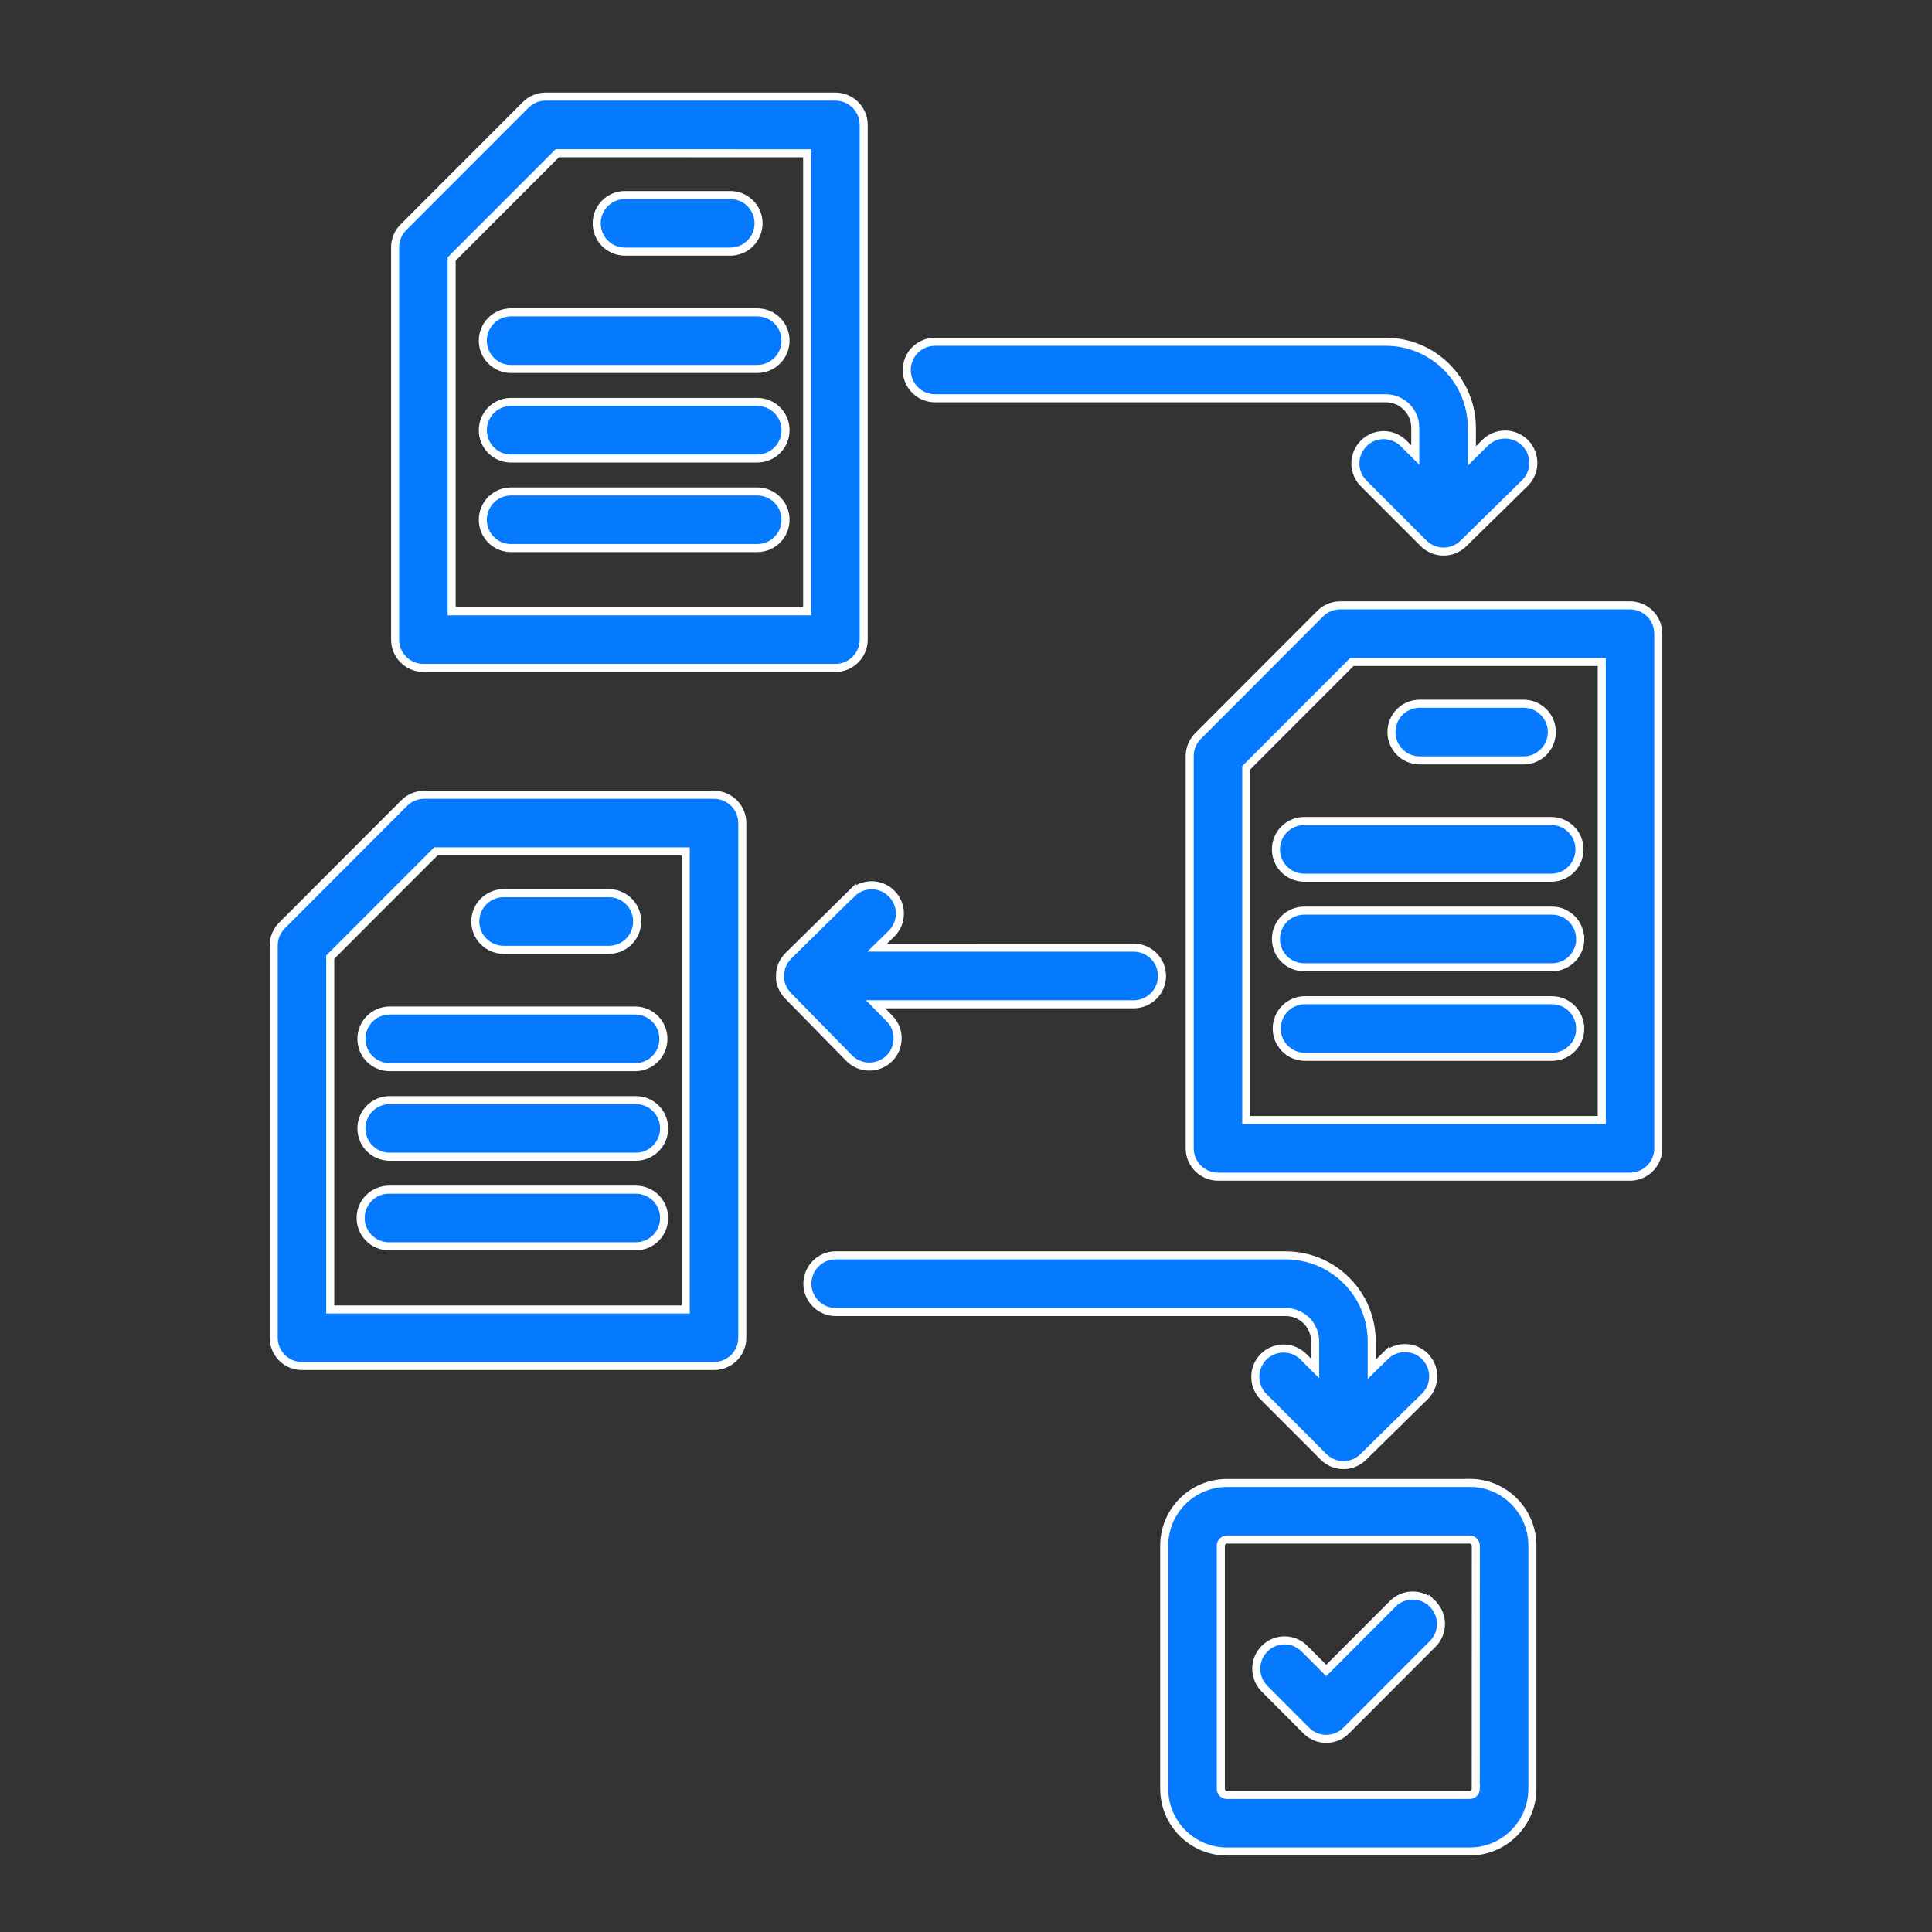
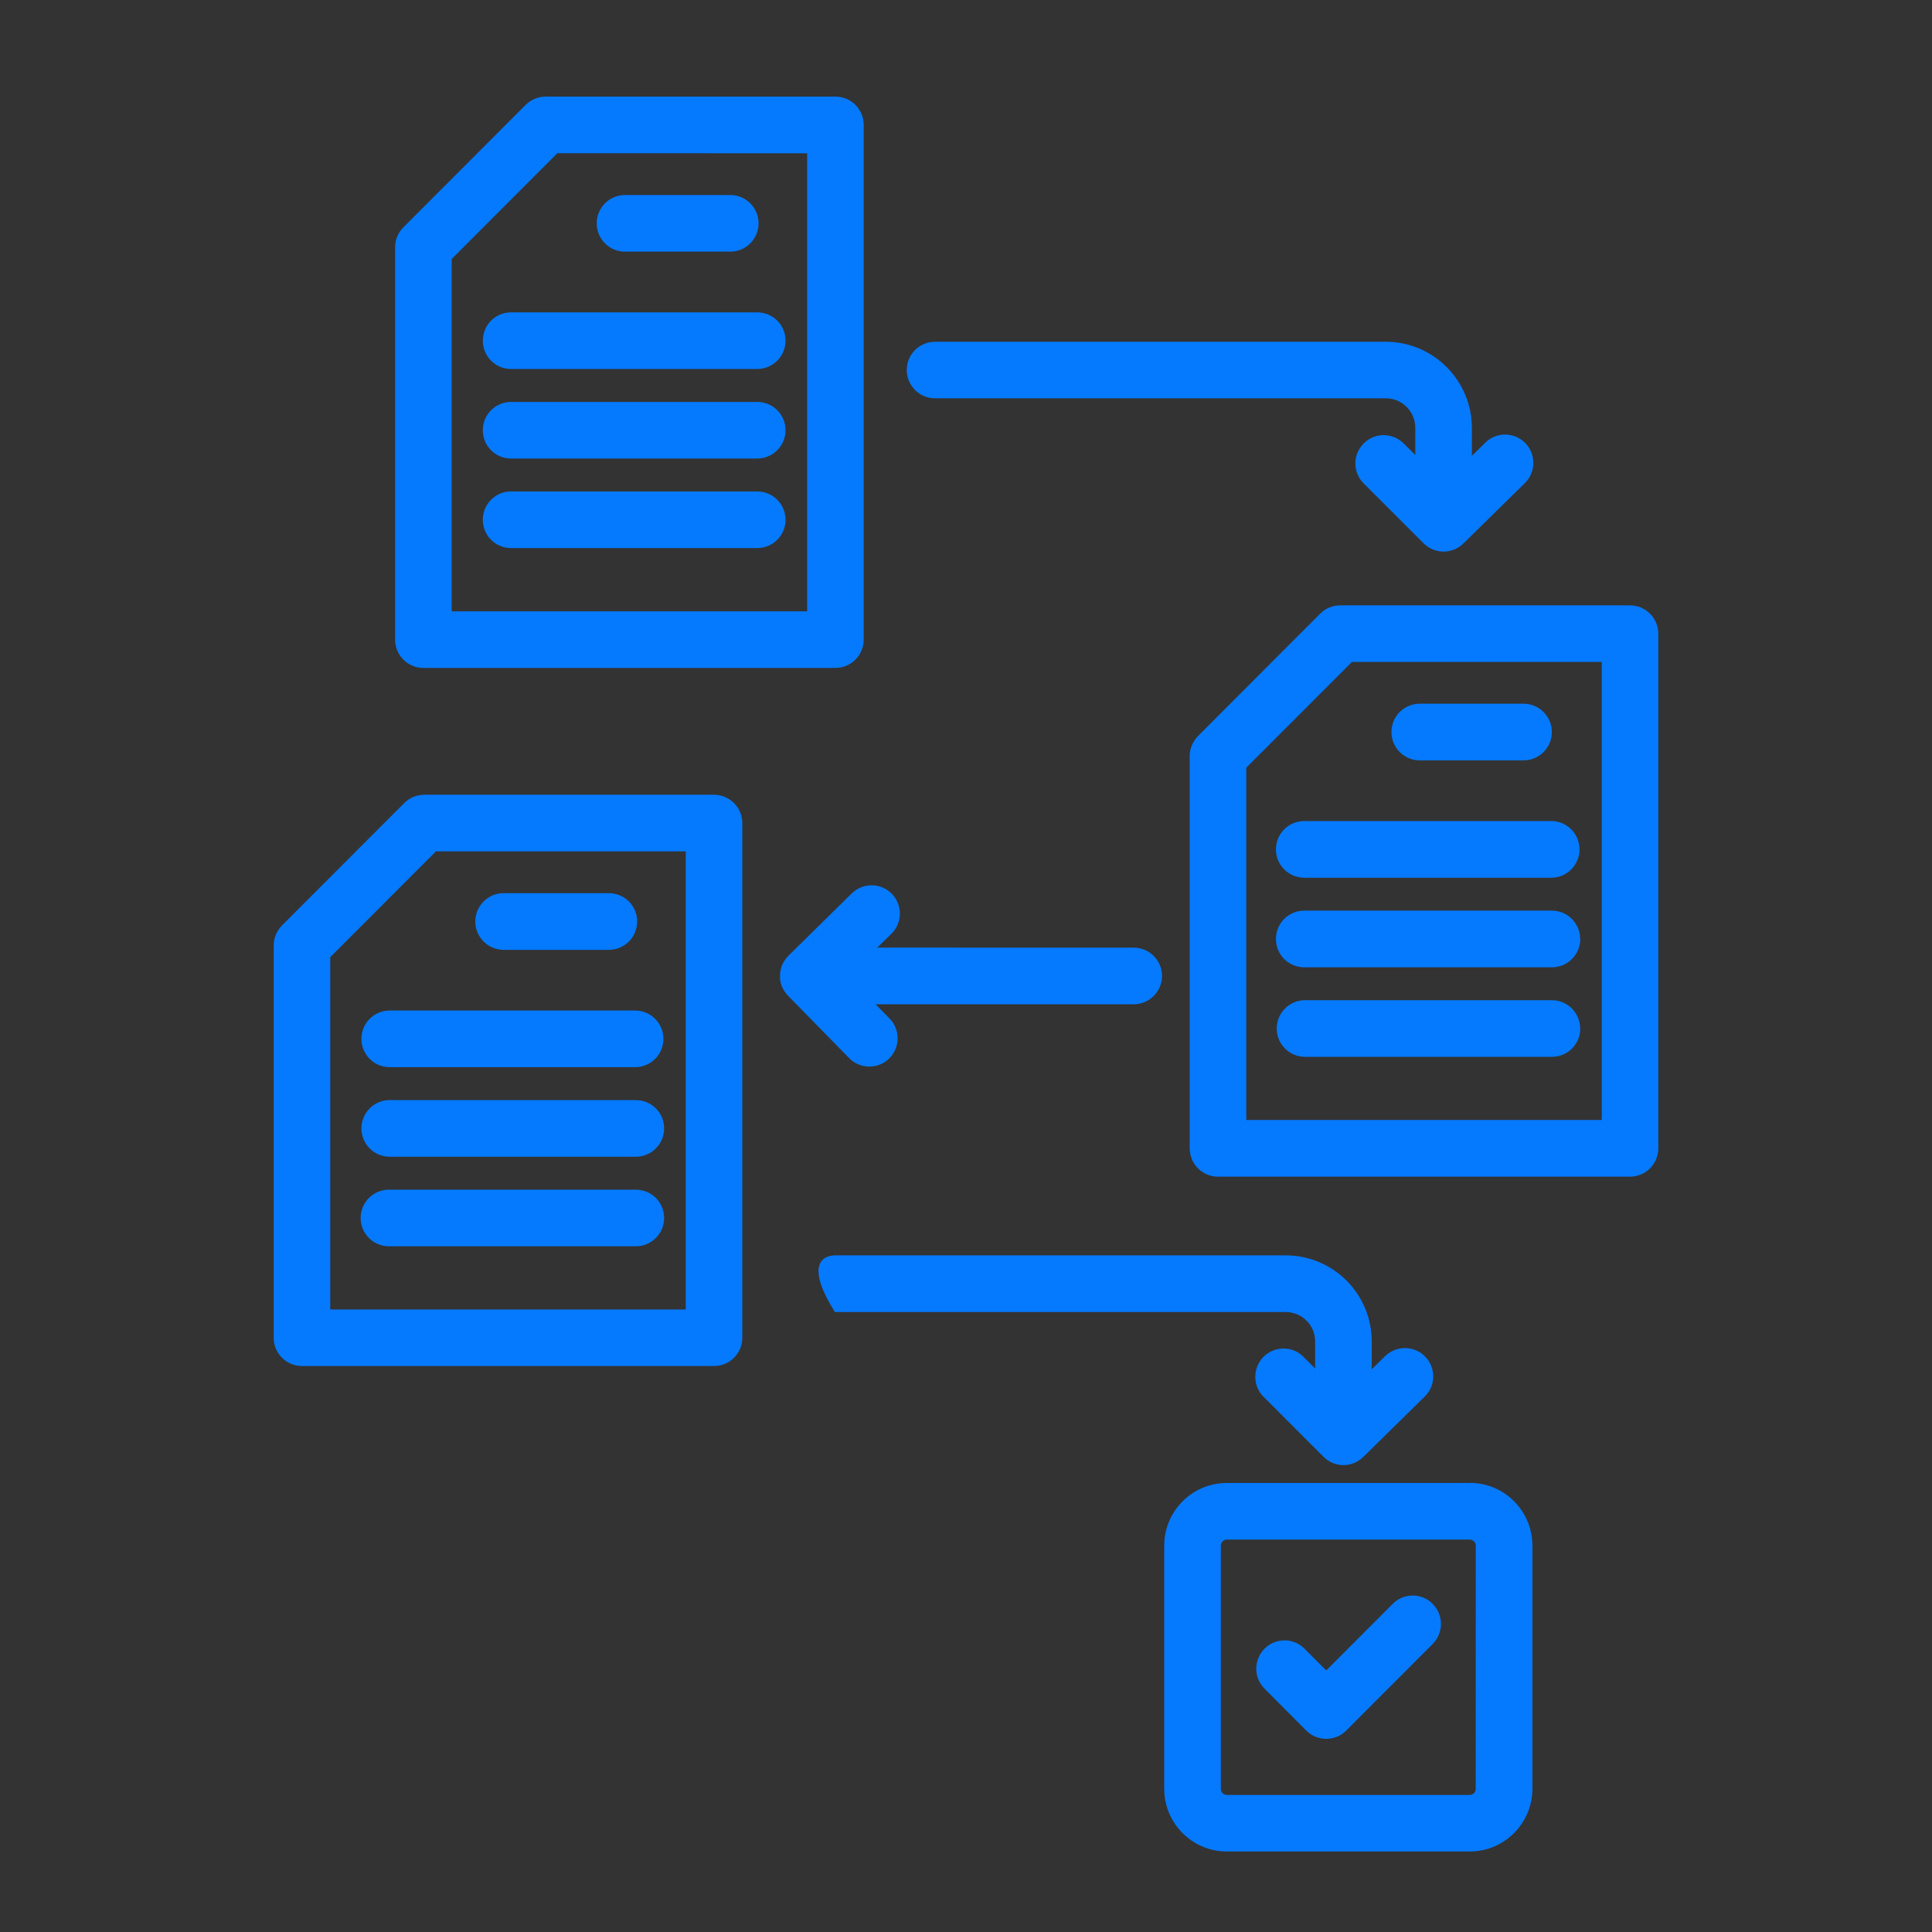
<svg xmlns="http://www.w3.org/2000/svg" width="120" height="120" viewBox="0 0 120 120" fill="none">
  <rect x="0" y="0" width="120" height="120" fill="#333333" stroke="none" />
-   <path d="M101.242 37.6H83.242C82.78 37.6 82.331 37.783 82.004 38.111L74.41 45.718C74.083 46.05 73.895 46.495 73.895 46.962V71.326C73.895 71.793 74.083 72.239 74.41 72.57C74.742 72.898 75.186 73.086 75.653 73.086H101.242C101.709 73.086 102.158 72.898 102.485 72.57C102.817 72.239 103 71.793 103 71.326V39.355C103 38.888 102.812 38.442 102.485 38.115C102.154 37.783 101.709 37.6 101.242 37.6ZM99.489 69.566H77.407V47.684L83.971 41.115H99.489L99.489 69.566ZM86.426 45.469C86.426 45.002 86.609 44.556 86.937 44.224C87.268 43.897 87.713 43.709 88.18 43.709H94.678C95.629 43.735 96.388 44.517 96.388 45.469C96.388 46.421 95.629 47.203 94.678 47.229H88.175C87.207 47.224 86.426 46.438 86.426 45.469ZM96.401 50.997H96.397C97.352 51.024 98.106 51.805 98.106 52.757C98.106 53.709 97.352 54.491 96.397 54.517H81.053C80.578 54.526 80.12 54.347 79.78 54.015C79.439 53.687 79.252 53.233 79.252 52.757C79.252 52.281 79.439 51.827 79.78 51.495C80.12 51.168 80.578 50.984 81.053 50.997L96.401 50.997ZM98.154 58.321C98.154 59.29 97.369 60.076 96.397 60.081H81.053C80.578 60.089 80.12 59.91 79.78 59.583C79.439 59.251 79.252 58.797 79.252 58.321C79.252 57.845 79.439 57.391 79.78 57.059C80.12 56.731 80.578 56.548 81.053 56.561H96.392C97.361 56.561 98.146 57.347 98.146 58.321L98.154 58.321ZM98.154 63.884C98.154 64.854 97.369 65.64 96.397 65.64H81.053C80.085 65.64 79.3 64.854 79.3 63.884C79.3 62.915 80.085 62.124 81.053 62.124H96.392C97.361 62.124 98.146 62.911 98.146 63.884H98.154ZM26.294 41.486H51.888C52.355 41.486 52.8 41.303 53.131 40.971C53.458 40.644 53.646 40.198 53.646 39.731V7.76C53.646 6.786 52.856 6 51.888 6H33.888C33.421 6 32.977 6.188 32.649 6.515L25.056 14.118C24.724 14.446 24.541 14.896 24.541 15.358V39.731C24.541 40.198 24.724 40.644 25.056 40.971C25.383 41.303 25.832 41.486 26.294 41.486ZM28.052 16.088L34.616 9.516L50.134 9.52V37.97H28.052L28.052 16.088ZM37.063 13.874C37.063 12.9 37.848 12.114 38.816 12.114H45.315C45.786 12.101 46.248 12.28 46.584 12.612C46.924 12.944 47.116 13.398 47.116 13.869C47.116 14.345 46.924 14.8 46.584 15.131C46.248 15.463 45.786 15.642 45.315 15.629H38.816C37.848 15.629 37.063 14.843 37.063 13.874ZM48.791 21.158C48.791 21.625 48.608 22.07 48.276 22.402C47.949 22.73 47.5 22.918 47.038 22.918H31.699C30.743 22.892 29.989 22.11 29.989 21.158C29.989 20.206 30.744 19.424 31.699 19.402H47.038C47.5 19.402 47.949 19.586 48.276 19.913C48.608 20.245 48.791 20.691 48.791 21.158ZM48.791 26.721C48.791 27.189 48.608 27.634 48.276 27.966C47.949 28.294 47.5 28.481 47.038 28.481H31.699C30.743 28.455 29.989 27.678 29.989 26.721C29.989 25.769 30.744 24.988 31.699 24.966H47.038C47.5 24.966 47.949 25.149 48.276 25.477C48.608 25.809 48.791 26.254 48.791 26.721ZM48.791 32.285C48.791 33.254 48.006 34.04 47.038 34.04H31.699C30.744 34.019 29.989 33.237 29.989 32.285C29.989 31.328 30.744 30.551 31.699 30.525H47.038C47.5 30.525 47.949 30.713 48.276 31.04C48.608 31.372 48.791 31.818 48.791 32.285ZM48.451 60.783V60.679V60.618V60.613C48.451 60.574 48.451 60.53 48.455 60.491V60.438C48.455 60.391 48.468 60.343 48.477 60.294C48.486 60.246 48.495 60.207 48.508 60.163C48.508 60.142 48.516 60.124 48.521 60.102C48.525 60.08 48.542 60.037 48.556 60.006C48.569 59.976 48.569 59.958 48.582 59.936C48.59 59.914 48.608 59.884 48.621 59.858C48.634 59.831 48.643 59.81 48.656 59.783C48.669 59.757 48.687 59.731 48.704 59.705C48.721 59.679 48.73 59.657 48.748 59.635C48.778 59.587 48.813 59.543 48.852 59.495L48.878 59.465C48.909 59.43 48.939 59.395 48.97 59.364L52.917 55.478V55.482C53.611 54.809 54.714 54.823 55.39 55.513C56.066 56.203 56.062 57.307 55.377 57.989L54.487 58.858L70.46 58.862C71.415 58.884 72.174 59.666 72.174 60.617C72.174 61.569 71.415 62.351 70.46 62.377H54.383L55.251 63.26C55.932 63.95 55.919 65.063 55.23 65.744C54.536 66.426 53.424 66.412 52.743 65.722L48.949 61.849L48.914 61.81C48.888 61.783 48.862 61.753 48.84 61.727L48.792 61.661C48.775 61.635 48.753 61.613 48.735 61.587C48.718 61.561 48.705 61.539 48.692 61.513C48.679 61.487 48.661 61.465 48.648 61.438C48.635 61.412 48.622 61.386 48.609 61.36C48.596 61.334 48.583 61.307 48.574 61.281L48.543 61.203C48.535 61.172 48.522 61.146 48.513 61.12L48.491 61.041C48.487 61.011 48.478 60.984 48.469 60.954C48.465 60.923 48.461 60.893 48.456 60.867L48.451 60.783ZM44.347 49.364H26.347C25.884 49.364 25.435 49.551 25.108 49.879L17.515 57.482C17.188 57.809 17 58.259 17 58.722V83.094C17.004 84.064 17.789 84.846 18.758 84.846H44.347C45.315 84.846 46.105 84.064 46.105 83.094V51.123C46.105 50.656 45.921 50.206 45.59 49.879C45.258 49.551 44.813 49.364 44.347 49.364ZM42.593 81.335H20.511V59.452L27.076 52.88H42.593L42.593 81.335ZM29.522 57.237C29.522 56.268 30.307 55.477 31.28 55.477H37.774C38.249 55.464 38.707 55.648 39.047 55.975C39.383 56.307 39.575 56.761 39.575 57.237C39.575 57.713 39.383 58.168 39.047 58.495C38.707 58.827 38.249 59.006 37.774 58.997H31.28C30.813 58.993 30.364 58.809 30.037 58.478C29.705 58.15 29.522 57.7 29.522 57.233L29.522 57.237ZM39.497 62.766C40.448 62.792 41.206 63.569 41.206 64.526C41.206 65.478 40.447 66.26 39.497 66.281H24.158C23.207 66.26 22.448 65.478 22.448 64.526C22.448 63.569 23.207 62.792 24.158 62.766H39.497ZM41.25 70.089C41.25 70.552 41.067 71.002 40.735 71.33C40.408 71.662 39.959 71.845 39.497 71.845H24.157C23.207 71.823 22.448 71.041 22.448 70.09C22.448 69.133 23.207 68.356 24.157 68.33H39.497C40.465 68.33 41.25 69.116 41.25 70.085L41.25 70.089ZM41.25 75.653C41.25 76.116 41.067 76.566 40.735 76.893C40.408 77.225 39.959 77.409 39.497 77.409H24.157C23.189 77.409 22.4 76.623 22.4 75.653C22.4 74.679 23.189 73.893 24.157 73.893H39.497C39.963 73.893 40.408 74.081 40.74 74.408C41.067 74.74 41.25 75.186 41.25 75.653ZM79.858 81.492H51.857C50.907 81.465 50.148 80.684 50.148 79.732C50.148 78.78 50.907 77.998 51.857 77.972H79.858C82.807 77.976 85.197 80.365 85.201 83.313V85.051L86.034 84.23V84.234C86.366 83.907 86.815 83.728 87.282 83.732C87.748 83.736 88.193 83.924 88.516 84.256C89.196 84.95 89.188 86.064 88.494 86.741L84.673 90.496C83.989 91.173 82.885 91.169 82.205 90.483L78.524 86.798V86.802C78.175 86.474 77.974 86.025 77.97 85.549C77.961 85.073 78.144 84.61 78.48 84.273C78.82 83.937 79.278 83.754 79.754 83.758C80.229 83.767 80.678 83.968 81.005 84.317L81.686 84.998V83.317C81.686 82.308 80.866 81.492 79.858 81.492ZM88.987 99.628V99.624C89.672 100.314 89.672 101.423 88.987 102.109L83.614 107.489H83.618C82.929 108.174 81.821 108.174 81.136 107.489L78.502 104.847C77.856 104.152 77.874 103.074 78.545 102.401C79.213 101.733 80.294 101.711 80.983 102.362L82.375 103.755L86.505 99.619V99.615C87.19 98.929 88.302 98.929 88.987 99.619L88.987 99.628ZM91.29 92.112H76.198C74.053 92.112 72.312 93.855 72.312 96.004V111.105C72.312 113.253 74.053 114.996 76.198 115H91.29C93.436 114.996 95.176 113.253 95.18 111.105V95.995C95.176 93.846 93.436 92.103 91.29 92.103V92.112ZM91.66 111.117H91.665C91.656 111.318 91.495 111.484 91.29 111.489H76.198C75.998 111.484 75.832 111.318 75.828 111.117V95.995C75.832 95.794 75.998 95.628 76.198 95.624H91.29C91.495 95.628 91.656 95.794 91.665 95.995L91.66 111.117ZM56.319 22.988C56.319 22.014 57.105 21.228 58.077 21.228H86.078C89.026 21.232 91.416 23.625 91.421 26.578V28.316L92.254 27.494C92.585 27.167 93.035 26.988 93.497 26.992C93.964 26.997 94.409 27.184 94.736 27.516C95.416 28.211 95.403 29.324 94.714 30.006L90.893 33.757C90.204 34.434 89.101 34.425 88.42 33.744L84.743 30.067C84.394 29.744 84.194 29.289 84.185 28.813C84.176 28.337 84.364 27.879 84.7 27.543C85.036 27.202 85.494 27.019 85.969 27.027C86.444 27.036 86.898 27.237 87.225 27.582L87.906 28.263V26.569C87.906 25.56 87.086 24.739 86.078 24.739H58.077C57.109 24.739 56.324 23.953 56.319 22.988Z" fill="#057AFF" />
-   <path d="M37.063 13.869V13.874M37.063 13.874C37.063 12.9 37.848 12.114 38.816 12.114H45.315C45.786 12.101 46.248 12.28 46.584 12.612C46.924 12.944 47.116 13.398 47.116 13.869C47.116 14.345 46.924 14.8 46.584 15.131C46.248 15.463 45.786 15.642 45.315 15.629H38.816C37.848 15.629 37.063 14.843 37.063 13.874ZM101.242 37.6H83.242C82.78 37.6 82.331 37.783 82.004 38.111L74.41 45.718C74.083 46.05 73.895 46.495 73.895 46.962V71.326C73.895 71.793 74.083 72.239 74.41 72.57C74.742 72.898 75.186 73.086 75.653 73.086H101.242C101.709 73.086 102.158 72.898 102.485 72.57C102.817 72.239 103 71.793 103 71.326V39.355C103 38.888 102.812 38.442 102.485 38.115C102.154 37.783 101.709 37.6 101.242 37.6ZM99.489 69.566H77.407V47.684L83.971 41.115H99.489L99.489 69.566ZM86.426 45.469C86.426 45.002 86.609 44.556 86.937 44.224C87.268 43.897 87.713 43.709 88.18 43.709H94.678C95.629 43.735 96.388 44.517 96.388 45.469C96.388 46.421 95.629 47.203 94.678 47.229H88.175C87.207 47.224 86.426 46.438 86.426 45.469ZM96.401 50.997H96.397C97.352 51.024 98.106 51.805 98.106 52.757C98.106 53.709 97.352 54.491 96.397 54.517H81.053C80.578 54.526 80.12 54.347 79.78 54.015C79.439 53.687 79.252 53.233 79.252 52.757C79.252 52.281 79.439 51.827 79.78 51.495C80.12 51.168 80.578 50.984 81.053 50.997L96.401 50.997ZM98.154 58.321C98.154 59.29 97.369 60.076 96.397 60.081H81.053C80.578 60.089 80.12 59.91 79.78 59.583C79.439 59.251 79.252 58.797 79.252 58.321C79.252 57.845 79.439 57.391 79.78 57.059C80.12 56.731 80.578 56.548 81.053 56.561H96.392C97.361 56.561 98.146 57.347 98.146 58.321L98.154 58.321ZM98.154 63.884C98.154 64.854 97.369 65.64 96.397 65.64H81.053C80.085 65.64 79.3 64.854 79.3 63.884C79.3 62.915 80.085 62.124 81.053 62.124H96.392C97.361 62.124 98.146 62.911 98.146 63.884H98.154ZM26.294 41.486H51.888C52.355 41.486 52.8 41.303 53.131 40.971C53.458 40.644 53.646 40.198 53.646 39.731V7.76C53.646 6.786 52.856 6 51.888 6H33.888C33.421 6 32.977 6.188 32.649 6.515L25.056 14.118C24.724 14.446 24.541 14.896 24.541 15.358V39.731C24.541 40.198 24.724 40.644 25.056 40.971C25.383 41.303 25.832 41.486 26.294 41.486ZM28.052 16.088L34.616 9.516L50.134 9.52V37.97H28.052L28.052 16.088ZM48.791 21.158C48.791 21.625 48.608 22.07 48.276 22.402C47.949 22.73 47.5 22.918 47.038 22.918H31.699C30.743 22.892 29.989 22.11 29.989 21.158C29.989 20.206 30.744 19.424 31.699 19.402H47.038C47.5 19.402 47.949 19.586 48.276 19.913C48.608 20.245 48.791 20.691 48.791 21.158ZM48.791 26.721C48.791 27.189 48.608 27.634 48.276 27.966C47.949 28.294 47.5 28.481 47.038 28.481H31.699C30.743 28.455 29.989 27.678 29.989 26.721C29.989 25.769 30.744 24.988 31.699 24.966H47.038C47.5 24.966 47.949 25.149 48.276 25.477C48.608 25.809 48.791 26.254 48.791 26.721ZM48.791 32.285C48.791 33.254 48.006 34.04 47.038 34.04H31.699C30.744 34.019 29.989 33.237 29.989 32.285C29.989 31.328 30.744 30.551 31.699 30.525H47.038C47.5 30.525 47.949 30.713 48.276 31.04C48.608 31.372 48.791 31.818 48.791 32.285ZM48.451 60.783V60.679V60.618V60.613C48.451 60.574 48.451 60.53 48.455 60.491V60.438C48.455 60.391 48.468 60.343 48.477 60.294C48.486 60.246 48.495 60.207 48.508 60.163C48.508 60.142 48.516 60.124 48.521 60.102C48.525 60.08 48.542 60.037 48.556 60.006C48.569 59.976 48.569 59.958 48.582 59.936C48.59 59.914 48.608 59.884 48.621 59.858C48.634 59.831 48.643 59.81 48.656 59.783C48.669 59.757 48.687 59.731 48.704 59.705C48.721 59.679 48.73 59.657 48.748 59.635C48.778 59.587 48.813 59.543 48.852 59.495L48.878 59.465C48.909 59.43 48.939 59.395 48.97 59.364L52.917 55.478V55.482C53.611 54.809 54.714 54.823 55.39 55.513C56.066 56.203 56.062 57.307 55.377 57.989L54.487 58.858L70.46 58.862C71.415 58.884 72.174 59.666 72.174 60.617C72.174 61.569 71.415 62.351 70.46 62.377H54.383L55.251 63.26C55.932 63.95 55.919 65.063 55.23 65.744C54.536 66.426 53.424 66.412 52.743 65.722L48.949 61.849L48.914 61.81C48.888 61.783 48.862 61.753 48.84 61.727L48.792 61.661C48.775 61.635 48.753 61.613 48.735 61.587C48.718 61.561 48.705 61.539 48.692 61.513C48.679 61.487 48.661 61.465 48.648 61.438C48.635 61.412 48.622 61.386 48.609 61.36C48.596 61.334 48.583 61.307 48.574 61.281L48.543 61.203C48.535 61.172 48.522 61.146 48.513 61.12L48.491 61.041C48.487 61.011 48.478 60.984 48.469 60.954C48.465 60.923 48.461 60.893 48.456 60.867L48.451 60.783ZM44.347 49.364H26.347C25.884 49.364 25.435 49.551 25.108 49.879L17.515 57.482C17.188 57.809 17 58.259 17 58.722V83.094C17.004 84.064 17.789 84.846 18.758 84.846H44.347C45.315 84.846 46.105 84.064 46.105 83.094V51.123C46.105 50.656 45.921 50.206 45.59 49.879C45.258 49.551 44.813 49.364 44.347 49.364ZM42.593 81.335H20.511V59.452L27.076 52.88H42.593L42.593 81.335ZM29.522 57.237C29.522 56.268 30.307 55.477 31.28 55.477H37.774C38.249 55.464 38.707 55.648 39.047 55.975C39.383 56.307 39.575 56.761 39.575 57.237C39.575 57.713 39.383 58.168 39.047 58.495C38.707 58.827 38.249 59.006 37.774 58.997H31.28C30.813 58.993 30.364 58.809 30.037 58.478C29.705 58.15 29.522 57.7 29.522 57.233L29.522 57.237ZM39.497 62.766C40.448 62.792 41.206 63.569 41.206 64.526C41.206 65.478 40.447 66.26 39.497 66.281H24.158C23.207 66.26 22.448 65.478 22.448 64.526C22.448 63.569 23.207 62.792 24.158 62.766H39.497ZM41.25 70.089C41.25 70.552 41.067 71.002 40.735 71.33C40.408 71.662 39.959 71.845 39.497 71.845H24.157C23.207 71.823 22.448 71.041 22.448 70.09C22.448 69.133 23.207 68.356 24.157 68.33H39.497C40.465 68.33 41.25 69.116 41.25 70.085L41.25 70.089ZM41.25 75.653C41.25 76.116 41.067 76.566 40.735 76.893C40.408 77.225 39.959 77.409 39.497 77.409H24.157C23.189 77.409 22.4 76.623 22.4 75.653C22.4 74.679 23.189 73.893 24.157 73.893H39.497C39.963 73.893 40.408 74.081 40.74 74.408C41.067 74.74 41.25 75.186 41.25 75.653ZM79.858 81.492H51.857C50.907 81.465 50.148 80.684 50.148 79.732C50.148 78.78 50.907 77.998 51.857 77.972H79.858C82.807 77.976 85.197 80.365 85.201 83.313V85.051L86.034 84.23V84.234C86.366 83.907 86.815 83.728 87.282 83.732C87.748 83.736 88.193 83.924 88.516 84.256C89.196 84.95 89.188 86.064 88.494 86.741L84.673 90.496C83.989 91.173 82.885 91.169 82.205 90.483L78.524 86.798V86.802C78.175 86.474 77.974 86.025 77.97 85.549C77.961 85.073 78.144 84.61 78.48 84.273C78.82 83.937 79.278 83.754 79.754 83.758C80.229 83.767 80.678 83.968 81.005 84.317L81.686 84.998V83.317C81.686 82.308 80.866 81.492 79.858 81.492ZM88.987 99.628V99.624C89.672 100.314 89.672 101.423 88.987 102.109L83.614 107.489H83.618C82.929 108.174 81.821 108.174 81.136 107.489L78.502 104.847C77.856 104.152 77.874 103.074 78.545 102.401C79.213 101.733 80.294 101.711 80.983 102.362L82.375 103.755L86.505 99.619V99.615C87.19 98.929 88.302 98.929 88.987 99.619L88.987 99.628ZM91.29 92.112H76.198C74.053 92.112 72.312 93.855 72.312 96.004V111.105C72.312 113.253 74.053 114.996 76.198 115H91.29C93.436 114.996 95.176 113.253 95.18 111.105V95.995C95.176 93.846 93.436 92.103 91.29 92.103V92.112ZM91.66 111.117H91.665C91.656 111.318 91.495 111.484 91.29 111.489H76.198C75.998 111.484 75.832 111.318 75.828 111.117V95.995C75.832 95.794 75.998 95.628 76.198 95.624H91.29C91.495 95.628 91.656 95.794 91.665 95.995L91.66 111.117ZM56.319 22.988C56.319 22.014 57.105 21.228 58.077 21.228H86.078C89.026 21.232 91.416 23.625 91.421 26.578V28.316L92.254 27.494C92.585 27.167 93.035 26.988 93.497 26.992C93.964 26.997 94.409 27.184 94.736 27.516C95.416 28.211 95.403 29.324 94.714 30.006L90.893 33.757C90.204 34.434 89.101 34.425 88.42 33.744L84.743 30.067C84.394 29.744 84.194 29.289 84.185 28.813C84.176 28.337 84.364 27.879 84.7 27.543C85.036 27.202 85.494 27.019 85.969 27.027C86.444 27.036 86.898 27.237 87.225 27.582L87.906 28.263V26.569C87.906 25.56 87.086 24.739 86.078 24.739H58.077C57.109 24.739 56.324 23.953 56.319 22.988Z" stroke="white" stroke-width="0.5" />
+   <path d="M101.242 37.6H83.242C82.78 37.6 82.331 37.783 82.004 38.111L74.41 45.718C74.083 46.05 73.895 46.495 73.895 46.962V71.326C73.895 71.793 74.083 72.239 74.41 72.57C74.742 72.898 75.186 73.086 75.653 73.086H101.242C101.709 73.086 102.158 72.898 102.485 72.57C102.817 72.239 103 71.793 103 71.326V39.355C103 38.888 102.812 38.442 102.485 38.115C102.154 37.783 101.709 37.6 101.242 37.6ZM99.489 69.566H77.407V47.684L83.971 41.115H99.489L99.489 69.566ZM86.426 45.469C86.426 45.002 86.609 44.556 86.937 44.224C87.268 43.897 87.713 43.709 88.18 43.709H94.678C95.629 43.735 96.388 44.517 96.388 45.469C96.388 46.421 95.629 47.203 94.678 47.229H88.175C87.207 47.224 86.426 46.438 86.426 45.469ZM96.401 50.997H96.397C97.352 51.024 98.106 51.805 98.106 52.757C98.106 53.709 97.352 54.491 96.397 54.517H81.053C80.578 54.526 80.12 54.347 79.78 54.015C79.439 53.687 79.252 53.233 79.252 52.757C79.252 52.281 79.439 51.827 79.78 51.495C80.12 51.168 80.578 50.984 81.053 50.997L96.401 50.997ZM98.154 58.321C98.154 59.29 97.369 60.076 96.397 60.081H81.053C80.578 60.089 80.12 59.91 79.78 59.583C79.439 59.251 79.252 58.797 79.252 58.321C79.252 57.845 79.439 57.391 79.78 57.059C80.12 56.731 80.578 56.548 81.053 56.561H96.392C97.361 56.561 98.146 57.347 98.146 58.321L98.154 58.321ZM98.154 63.884C98.154 64.854 97.369 65.64 96.397 65.64H81.053C80.085 65.64 79.3 64.854 79.3 63.884C79.3 62.915 80.085 62.124 81.053 62.124H96.392C97.361 62.124 98.146 62.911 98.146 63.884H98.154ZM26.294 41.486H51.888C52.355 41.486 52.8 41.303 53.131 40.971C53.458 40.644 53.646 40.198 53.646 39.731V7.76C53.646 6.786 52.856 6 51.888 6H33.888C33.421 6 32.977 6.188 32.649 6.515L25.056 14.118C24.724 14.446 24.541 14.896 24.541 15.358V39.731C24.541 40.198 24.724 40.644 25.056 40.971C25.383 41.303 25.832 41.486 26.294 41.486ZM28.052 16.088L34.616 9.516L50.134 9.52V37.97H28.052L28.052 16.088ZM37.063 13.874C37.063 12.9 37.848 12.114 38.816 12.114H45.315C45.786 12.101 46.248 12.28 46.584 12.612C46.924 12.944 47.116 13.398 47.116 13.869C47.116 14.345 46.924 14.8 46.584 15.131C46.248 15.463 45.786 15.642 45.315 15.629H38.816C37.848 15.629 37.063 14.843 37.063 13.874ZM48.791 21.158C48.791 21.625 48.608 22.07 48.276 22.402C47.949 22.73 47.5 22.918 47.038 22.918H31.699C30.743 22.892 29.989 22.11 29.989 21.158C29.989 20.206 30.744 19.424 31.699 19.402H47.038C47.5 19.402 47.949 19.586 48.276 19.913C48.608 20.245 48.791 20.691 48.791 21.158ZM48.791 26.721C48.791 27.189 48.608 27.634 48.276 27.966C47.949 28.294 47.5 28.481 47.038 28.481H31.699C30.743 28.455 29.989 27.678 29.989 26.721C29.989 25.769 30.744 24.988 31.699 24.966H47.038C47.5 24.966 47.949 25.149 48.276 25.477C48.608 25.809 48.791 26.254 48.791 26.721ZM48.791 32.285C48.791 33.254 48.006 34.04 47.038 34.04H31.699C30.744 34.019 29.989 33.237 29.989 32.285C29.989 31.328 30.744 30.551 31.699 30.525H47.038C47.5 30.525 47.949 30.713 48.276 31.04C48.608 31.372 48.791 31.818 48.791 32.285ZM48.451 60.783V60.679V60.618V60.613C48.451 60.574 48.451 60.53 48.455 60.491V60.438C48.455 60.391 48.468 60.343 48.477 60.294C48.486 60.246 48.495 60.207 48.508 60.163C48.508 60.142 48.516 60.124 48.521 60.102C48.525 60.08 48.542 60.037 48.556 60.006C48.569 59.976 48.569 59.958 48.582 59.936C48.59 59.914 48.608 59.884 48.621 59.858C48.634 59.831 48.643 59.81 48.656 59.783C48.669 59.757 48.687 59.731 48.704 59.705C48.721 59.679 48.73 59.657 48.748 59.635C48.778 59.587 48.813 59.543 48.852 59.495L48.878 59.465C48.909 59.43 48.939 59.395 48.97 59.364L52.917 55.478V55.482C53.611 54.809 54.714 54.823 55.39 55.513C56.066 56.203 56.062 57.307 55.377 57.989L54.487 58.858L70.46 58.862C71.415 58.884 72.174 59.666 72.174 60.617C72.174 61.569 71.415 62.351 70.46 62.377H54.383L55.251 63.26C55.932 63.95 55.919 65.063 55.23 65.744C54.536 66.426 53.424 66.412 52.743 65.722L48.949 61.849L48.914 61.81C48.888 61.783 48.862 61.753 48.84 61.727L48.792 61.661C48.775 61.635 48.753 61.613 48.735 61.587C48.718 61.561 48.705 61.539 48.692 61.513C48.679 61.487 48.661 61.465 48.648 61.438C48.635 61.412 48.622 61.386 48.609 61.36C48.596 61.334 48.583 61.307 48.574 61.281L48.543 61.203C48.535 61.172 48.522 61.146 48.513 61.12L48.491 61.041C48.487 61.011 48.478 60.984 48.469 60.954C48.465 60.923 48.461 60.893 48.456 60.867L48.451 60.783ZM44.347 49.364H26.347C25.884 49.364 25.435 49.551 25.108 49.879L17.515 57.482C17.188 57.809 17 58.259 17 58.722V83.094C17.004 84.064 17.789 84.846 18.758 84.846H44.347C45.315 84.846 46.105 84.064 46.105 83.094V51.123C46.105 50.656 45.921 50.206 45.59 49.879C45.258 49.551 44.813 49.364 44.347 49.364ZM42.593 81.335H20.511V59.452L27.076 52.88H42.593L42.593 81.335ZM29.522 57.237C29.522 56.268 30.307 55.477 31.28 55.477H37.774C38.249 55.464 38.707 55.648 39.047 55.975C39.383 56.307 39.575 56.761 39.575 57.237C39.575 57.713 39.383 58.168 39.047 58.495C38.707 58.827 38.249 59.006 37.774 58.997H31.28C30.813 58.993 30.364 58.809 30.037 58.478C29.705 58.15 29.522 57.7 29.522 57.233L29.522 57.237ZM39.497 62.766C40.448 62.792 41.206 63.569 41.206 64.526C41.206 65.478 40.447 66.26 39.497 66.281H24.158C23.207 66.26 22.448 65.478 22.448 64.526C22.448 63.569 23.207 62.792 24.158 62.766H39.497ZM41.25 70.089C41.25 70.552 41.067 71.002 40.735 71.33C40.408 71.662 39.959 71.845 39.497 71.845H24.157C23.207 71.823 22.448 71.041 22.448 70.09C22.448 69.133 23.207 68.356 24.157 68.33H39.497C40.465 68.33 41.25 69.116 41.25 70.085L41.25 70.089ZM41.25 75.653C41.25 76.116 41.067 76.566 40.735 76.893C40.408 77.225 39.959 77.409 39.497 77.409H24.157C23.189 77.409 22.4 76.623 22.4 75.653C22.4 74.679 23.189 73.893 24.157 73.893H39.497C39.963 73.893 40.408 74.081 40.74 74.408C41.067 74.74 41.25 75.186 41.25 75.653ZM79.858 81.492H51.857C50.148 78.78 50.907 77.998 51.857 77.972H79.858C82.807 77.976 85.197 80.365 85.201 83.313V85.051L86.034 84.23V84.234C86.366 83.907 86.815 83.728 87.282 83.732C87.748 83.736 88.193 83.924 88.516 84.256C89.196 84.95 89.188 86.064 88.494 86.741L84.673 90.496C83.989 91.173 82.885 91.169 82.205 90.483L78.524 86.798V86.802C78.175 86.474 77.974 86.025 77.97 85.549C77.961 85.073 78.144 84.61 78.48 84.273C78.82 83.937 79.278 83.754 79.754 83.758C80.229 83.767 80.678 83.968 81.005 84.317L81.686 84.998V83.317C81.686 82.308 80.866 81.492 79.858 81.492ZM88.987 99.628V99.624C89.672 100.314 89.672 101.423 88.987 102.109L83.614 107.489H83.618C82.929 108.174 81.821 108.174 81.136 107.489L78.502 104.847C77.856 104.152 77.874 103.074 78.545 102.401C79.213 101.733 80.294 101.711 80.983 102.362L82.375 103.755L86.505 99.619V99.615C87.19 98.929 88.302 98.929 88.987 99.619L88.987 99.628ZM91.29 92.112H76.198C74.053 92.112 72.312 93.855 72.312 96.004V111.105C72.312 113.253 74.053 114.996 76.198 115H91.29C93.436 114.996 95.176 113.253 95.18 111.105V95.995C95.176 93.846 93.436 92.103 91.29 92.103V92.112ZM91.66 111.117H91.665C91.656 111.318 91.495 111.484 91.29 111.489H76.198C75.998 111.484 75.832 111.318 75.828 111.117V95.995C75.832 95.794 75.998 95.628 76.198 95.624H91.29C91.495 95.628 91.656 95.794 91.665 95.995L91.66 111.117ZM56.319 22.988C56.319 22.014 57.105 21.228 58.077 21.228H86.078C89.026 21.232 91.416 23.625 91.421 26.578V28.316L92.254 27.494C92.585 27.167 93.035 26.988 93.497 26.992C93.964 26.997 94.409 27.184 94.736 27.516C95.416 28.211 95.403 29.324 94.714 30.006L90.893 33.757C90.204 34.434 89.101 34.425 88.42 33.744L84.743 30.067C84.394 29.744 84.194 29.289 84.185 28.813C84.176 28.337 84.364 27.879 84.7 27.543C85.036 27.202 85.494 27.019 85.969 27.027C86.444 27.036 86.898 27.237 87.225 27.582L87.906 28.263V26.569C87.906 25.56 87.086 24.739 86.078 24.739H58.077C57.109 24.739 56.324 23.953 56.319 22.988Z" fill="#057AFF" />
</svg>